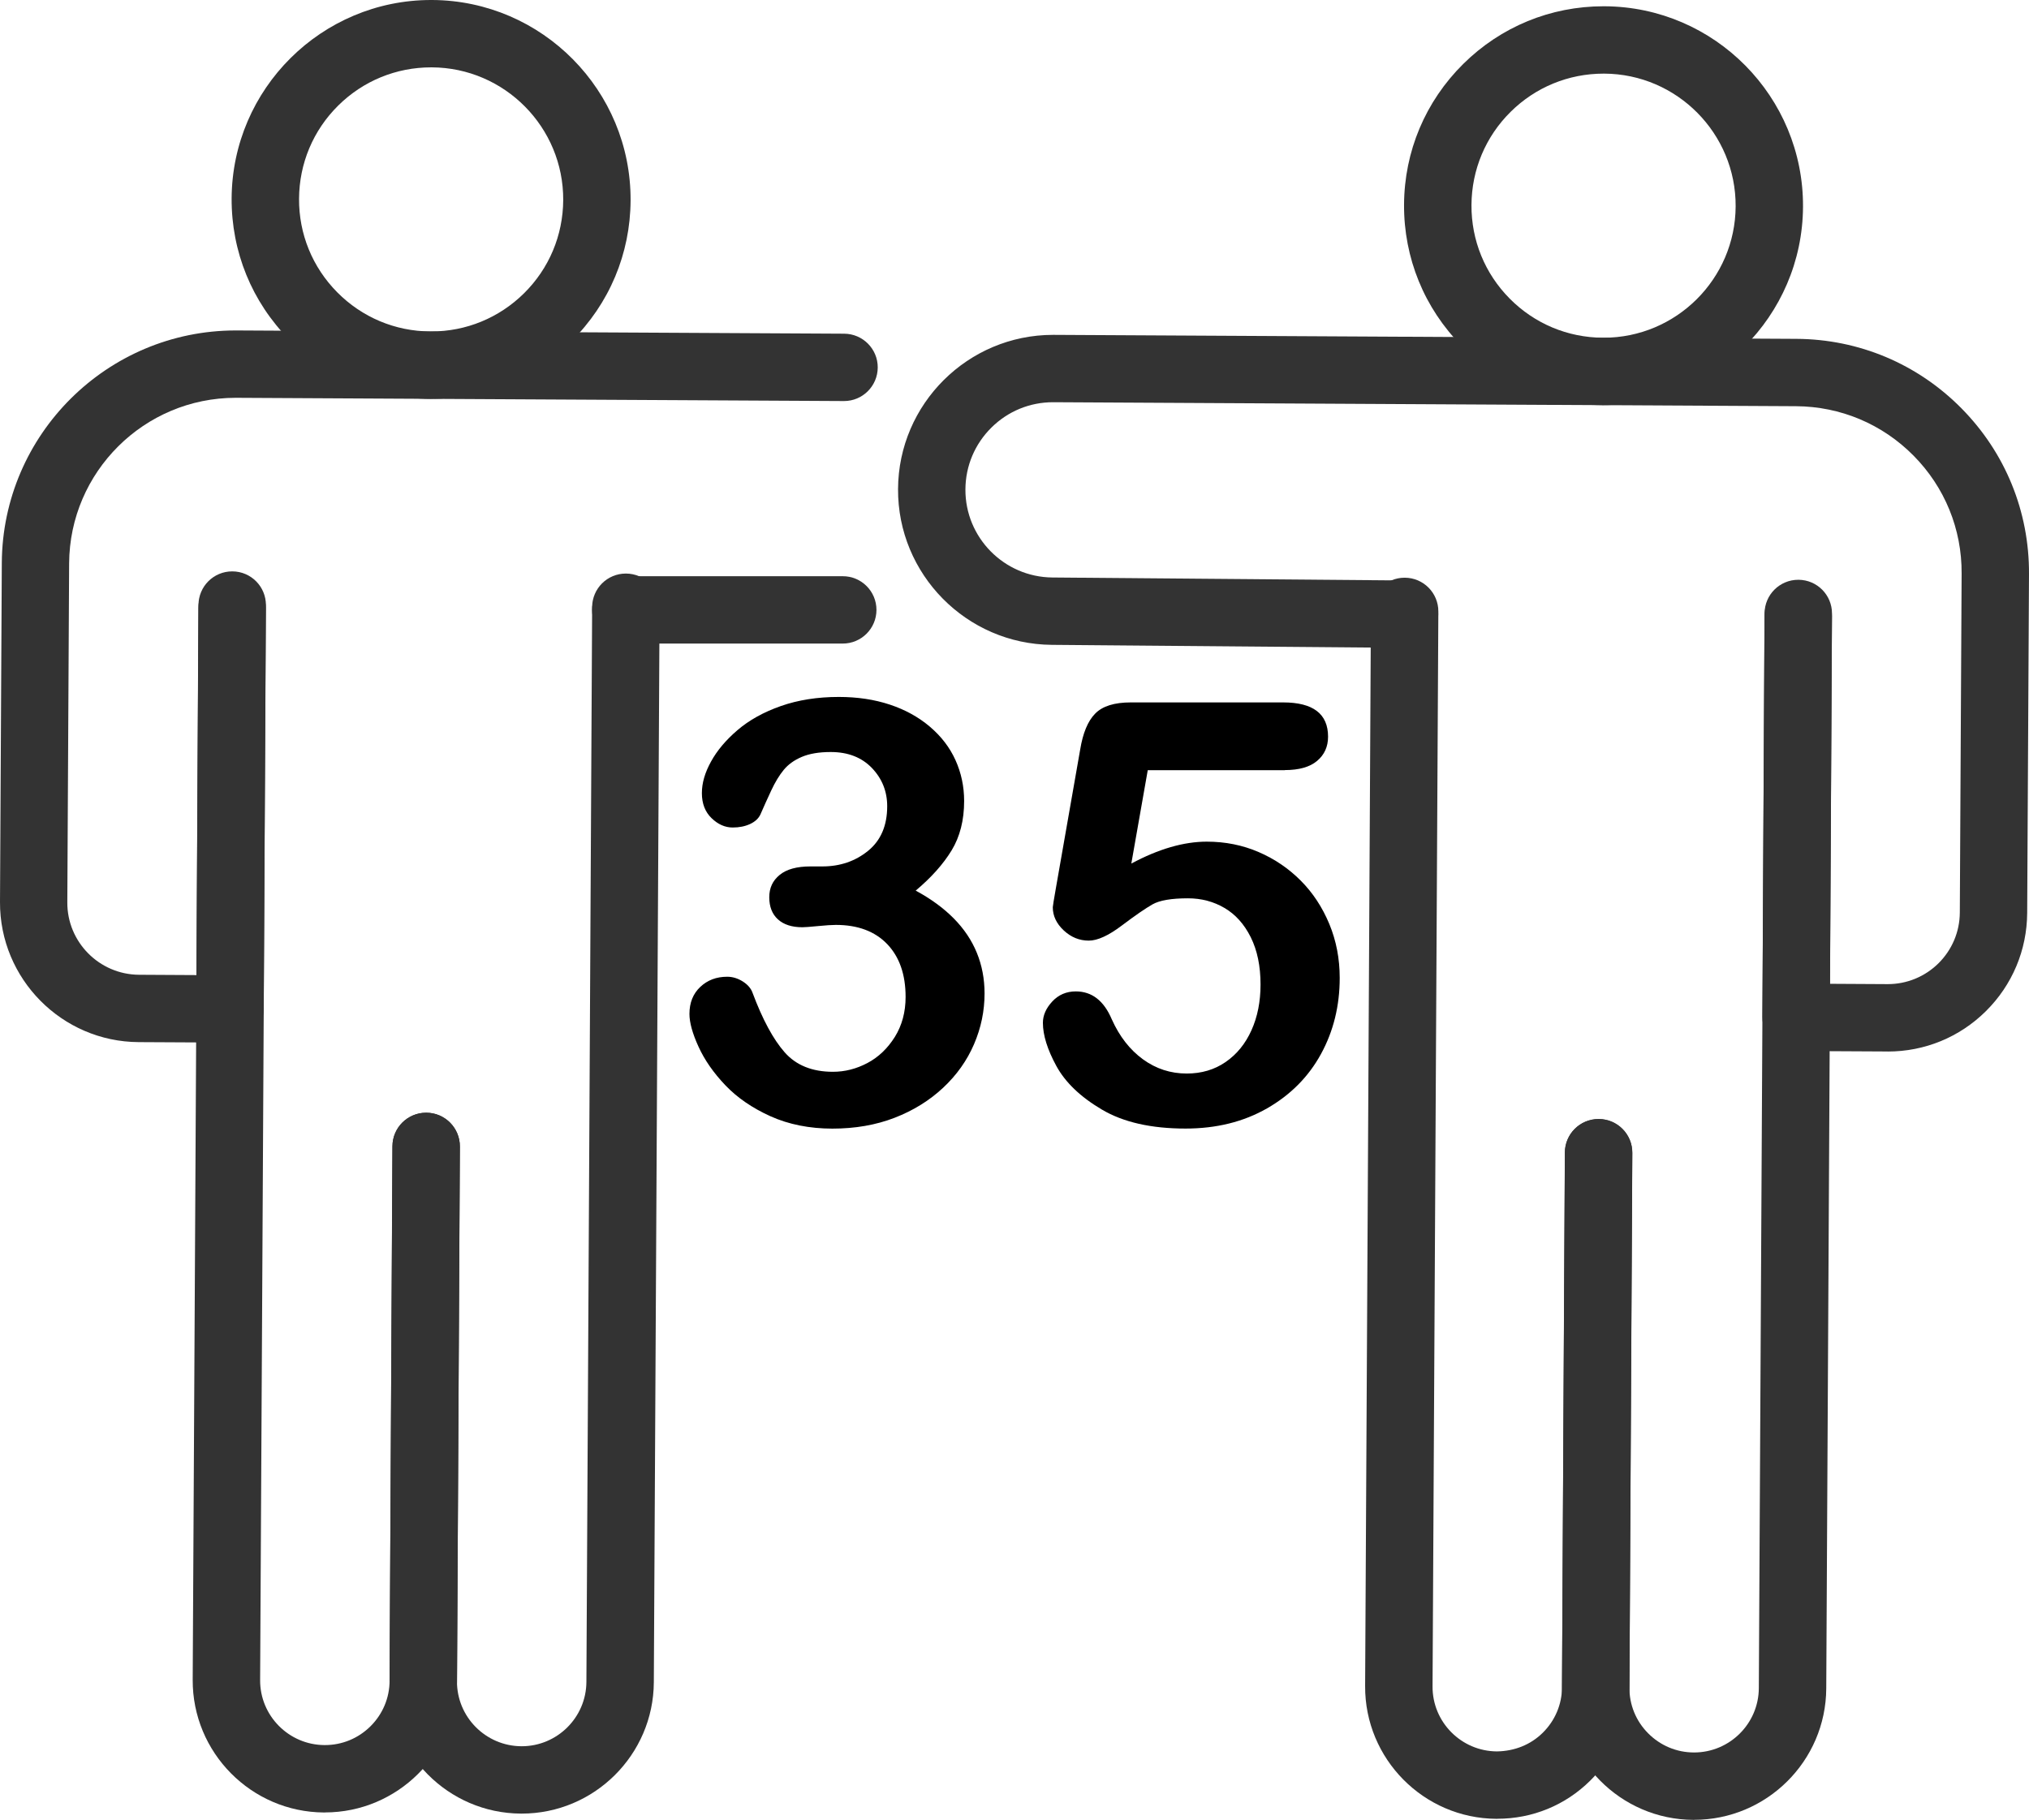
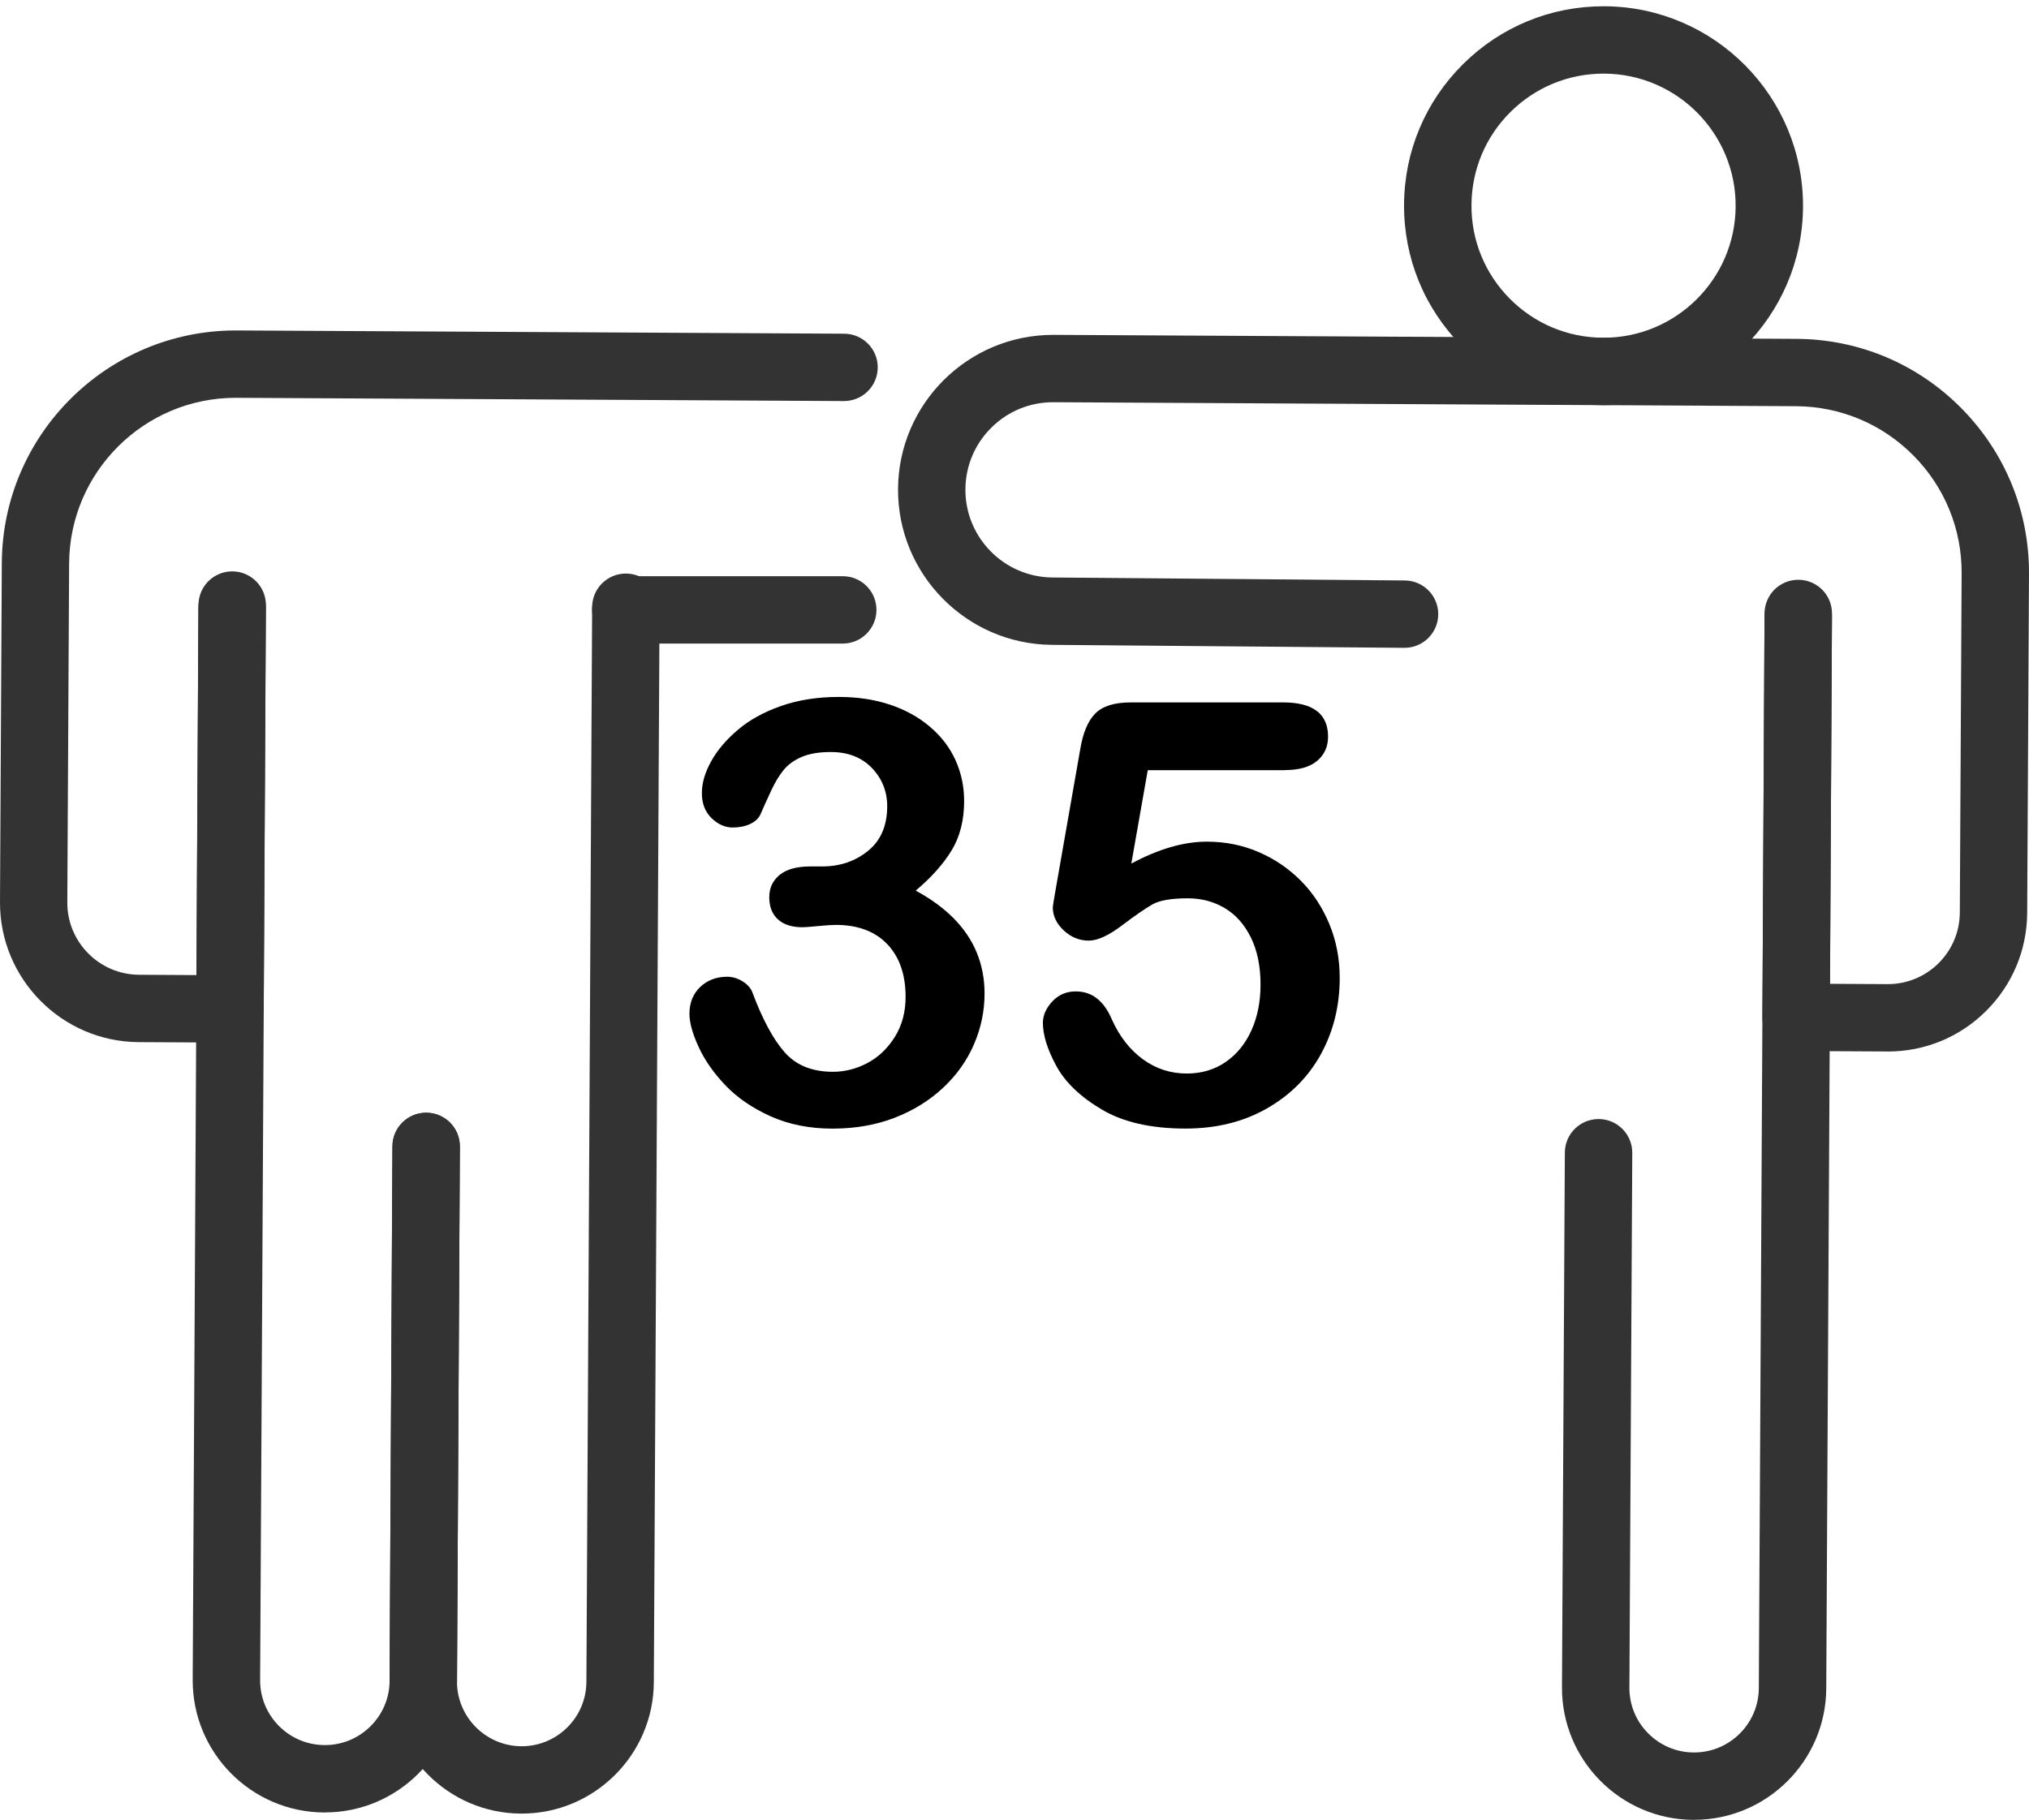
<svg xmlns="http://www.w3.org/2000/svg" id="Layer_1" viewBox="0 0 381.58 342.33">
  <defs>
    <style>.cls-1{fill:#333;}</style>
  </defs>
  <path class="cls-1" d="M61.09,340.94h-.14c-13.7-.07-24.78-11.28-24.71-24.97l1.09-202.19c.02-3.49,2.85-6.3,6.34-6.3h.04c3.5.02,6.32,2.87,6.3,6.37l-1.09,202.18c-.04,6.71,5.4,12.2,12.11,12.23h.07c3.23,0,6.26-1.25,8.56-3.52,2.31-2.29,3.6-5.34,3.61-8.59l.54-100.55c.02-3.49,2.85-6.3,6.34-6.3h.04c3.5.02,6.32,2.87,6.3,6.37l-.54,100.55c-.07,13.65-11.21,24.71-24.84,24.71Z" />
  <path class="cls-1" d="M98.1,341.15h-.13c-13.71-.07-24.79-11.28-24.71-24.98l.54-100.55c.02-3.49,2.85-6.3,6.34-6.3h.04c3.5.02,6.32,2.87,6.3,6.37l-.54,100.55c-.04,6.71,5.39,12.2,12.11,12.24h.06c6.68,0,12.14-5.42,12.17-12.11l1.08-202.18c.02-3.49,2.85-6.3,6.34-6.3h.04c3.5.02,6.32,2.87,6.3,6.37l-1.08,202.18c-.07,13.65-11.21,24.71-24.85,24.71Z" />
  <path class="cls-1" d="M117.69,121.07c-3.5,0-6.34-2.84-6.34-6.34s2.84-6.34,6.34-6.34h40.8c3.5-.01,6.34,2.83,6.34,6.33s-2.84,6.34-6.34,6.34h-40.8Z" />
  <path class="cls-1" d="M43.25,196.12h-.04l-17.14-.09C11.63,195.95-.07,184.12,0,169.67l.34-63.77c.13-24.17,19.84-43.74,43.98-43.74h.23l114.21.61c3.5.02,6.33,2.87,6.31,6.36-.02,3.49-2.85,6.31-6.34,6.31h-.03l-114.22-.61h-.17c-17.19,0-31.21,13.93-31.31,31.14l-.34,63.77c-.04,7.47,6.01,13.57,13.48,13.62l10.8.06.37-69.11c.02-3.49,2.85-6.3,6.34-6.3h.04c3.5.02,6.32,2.87,6.3,6.37l-.4,75.45c-.01,1.68-.69,3.29-1.88,4.47-1.18,1.17-2.79,1.83-4.46,1.83Z" />
-   <path class="cls-1" d="M81.09,75.03h-.21c-10.02-.05-19.42-4.01-26.47-11.13-7.05-7.12-10.9-16.57-10.85-26.59C43.68,16.7,60.49,0,81.08,0h.2c20.68.11,37.42,17.03,37.31,37.72-.05,10.02-4.01,19.42-11.13,26.47-7.07,7-16.43,10.84-26.37,10.84ZM81.08,12.67c-6.58,0-12.79,2.55-17.47,7.18-4.72,4.67-7.33,10.89-7.37,17.53-.04,6.63,2.51,12.88,7.18,17.6,4.67,4.72,10.89,7.33,17.53,7.37h.13c6.58,0,12.78-2.55,17.47-7.18,4.72-4.67,7.33-10.89,7.37-17.53.07-13.69-11.01-24.9-24.71-24.97h-.13Z" />
-   <path class="cls-1" d="M281.58,342.13h-.14c-13.7-.07-24.78-11.28-24.71-24.97l1.09-202.19c.02-3.49,2.85-6.3,6.34-6.3h.04c3.5.02,6.32,2.87,6.3,6.37l-1.09,202.18c-.04,6.71,5.4,12.2,12.11,12.23,3.28-.05,6.32-1.23,8.63-3.52,2.31-2.29,3.6-5.34,3.61-8.59l.54-100.55c.02-3.49,2.85-6.3,6.34-6.3h.04c3.5.02,6.32,2.87,6.3,6.37l-.54,100.55c-.04,6.64-2.66,12.86-7.37,17.53-4.68,4.64-10.88,7.18-17.47,7.18Z" />
  <path class="cls-1" d="M318.59,342.33h-.13c-13.71-.07-24.79-11.28-24.71-24.98l.54-100.55c.02-3.49,2.85-6.3,6.34-6.3h.04c3.5.02,6.32,2.87,6.3,6.37l-.54,100.55c-.02,3.25,1.23,6.32,3.52,8.62,2.29,2.31,5.34,3.6,8.59,3.61h.06c6.68,0,12.14-5.42,12.17-12.11l1.08-202.18c.02-3.49,2.85-6.3,6.34-6.3h.04c3.5.02,6.32,2.87,6.3,6.37l-1.08,202.18c-.07,13.65-11.21,24.71-24.85,24.71Z" />
  <path class="cls-1" d="M355.02,197.79h-.15l-17.13-.09c-3.5-.02-6.32-2.87-6.3-6.37l.4-75.45c.02-3.49,2.85-6.3,6.34-6.3h.04c3.5.02,6.32,2.87,6.3,6.37l-.37,69.11,10.8.06h.07c3.59,0,6.97-1.39,9.53-3.91,2.57-2.55,4-5.94,4.02-9.56l.34-63.77c.05-8.36-3.17-16.24-9.05-22.18-5.88-5.94-13.73-9.24-22.09-9.29l-139.64-.75h-.09c-4.37,0-8.48,1.69-11.59,4.77-3.13,3.1-4.87,7.23-4.89,11.63-.05,9.06,7.28,16.49,16.35,16.57l66.29.56c3.5.03,6.31,2.89,6.28,6.39-.03,3.48-2.86,6.28-6.34,6.28h-.05l-66.29-.56c-16.03-.13-29-13.28-28.91-29.31.08-16.02,13.15-29,29.15-29h.16l139.63.75c11.75.06,22.77,4.7,31.03,13.05,8.26,8.35,12.78,19.42,12.72,31.17l-.34,63.76c-.04,7-2.8,13.57-7.78,18.5-4.94,4.89-11.49,7.58-18.44,7.58Z" />
  <path class="cls-1" d="M301.57,76.21h-.21c-10.02-.05-19.42-4.01-26.46-11.13-7.05-7.12-10.9-16.56-10.85-26.58.05-10.02,4.01-19.42,11.13-26.47,7.07-7,16.43-10.85,26.38-10.85h.21c20.69.11,37.42,17.03,37.31,37.72-.11,20.61-16.92,37.31-37.51,37.31ZM301.57,13.85c-6.58,0-12.79,2.55-17.47,7.18-4.72,4.67-7.33,10.89-7.37,17.53-.04,6.63,2.51,12.88,7.18,17.6,4.67,4.72,10.89,7.33,17.53,7.37h.13c13.64,0,24.77-11.05,24.84-24.71.07-13.69-11.01-24.9-24.71-24.97h-.13Z" />
  <path d="M154.66,162.98c3.32,0,6.19-.98,8.59-2.93,2.4-1.95,3.6-4.75,3.6-8.4,0-2.78-.96-5.18-2.87-7.18-1.92-2-4.5-3.01-7.75-3.01-2.2,0-4.02.31-5.45.92-1.43.61-2.56,1.43-3.39,2.44-.83,1.01-1.62,2.31-2.36,3.9-.74,1.59-1.42,3.09-2.03,4.5-.36.76-1.01,1.35-1.95,1.79-.94.43-2.02.65-3.25.65-1.45,0-2.77-.59-3.98-1.76-1.21-1.17-1.82-2.74-1.82-4.69s.57-3.86,1.71-5.94c1.14-2.08,2.8-4.06,4.99-5.93,2.19-1.88,4.91-3.39,8.16-4.53,3.25-1.14,6.88-1.71,10.89-1.71,3.5,0,6.7.48,9.59,1.44,2.89.96,5.4,2.34,7.53,4.15,2.13,1.81,3.74,3.9,4.82,6.29s1.63,4.95,1.63,7.7c0,3.61-.79,6.71-2.36,9.29-1.57,2.58-3.82,5.1-6.75,7.56,2.82,1.52,5.19,3.25,7.13,5.2,1.93,1.95,3.39,4.11,4.36,6.48.97,2.37,1.46,4.92,1.46,7.67,0,3.29-.66,6.47-1.98,9.54-1.32,3.07-3.26,5.81-5.83,8.21-2.57,2.4-5.61,4.28-9.13,5.64-3.52,1.36-7.42,2.03-11.68,2.03s-8.22-.78-11.65-2.33c-3.43-1.55-6.26-3.5-8.48-5.83-2.22-2.33-3.9-4.74-5.04-7.24-1.14-2.49-1.71-4.55-1.71-6.18,0-2.1.68-3.79,2.03-5.07,1.36-1.28,3.04-1.92,5.07-1.92,1.01,0,1.99.3,2.93.89.94.6,1.55,1.31,1.84,2.14,1.88,5.02,3.89,8.75,6.04,11.19,2.15,2.44,5.18,3.66,9.08,3.66,2.24,0,4.4-.55,6.48-1.65,2.08-1.1,3.79-2.74,5.15-4.9,1.35-2.17,2.03-4.68,2.03-7.53,0-4.23-1.16-7.54-3.47-9.95-2.31-2.4-5.53-3.6-9.65-3.6-.72,0-1.84.07-3.36.22s-2.49.22-2.93.22c-1.99,0-3.52-.5-4.61-1.49-1.08-.99-1.62-2.38-1.62-4.15s.65-3.13,1.95-4.2c1.3-1.07,3.23-1.6,5.8-1.6h2.22Z" />
  <path d="M241.59,144.88h-25.74l-3.09,17.56c5.13-2.75,9.86-4.12,14.2-4.12,3.47,0,6.71.65,9.73,1.95,3.02,1.3,5.66,3.1,7.94,5.39,2.28,2.29,4.06,5.01,5.37,8.16,1.3,3.14,1.95,6.52,1.95,10.13,0,5.24-1.17,10.01-3.52,14.31-2.35,4.3-5.74,7.71-10.16,10.24-4.43,2.53-9.53,3.79-15.31,3.79-6.47,0-11.72-1.19-15.75-3.58-4.03-2.38-6.88-5.12-8.56-8.21-1.68-3.09-2.52-5.79-2.52-8.1,0-1.41.59-2.75,1.76-4.01,1.17-1.26,2.65-1.9,4.42-1.9,3.04,0,5.29,1.75,6.78,5.26,1.44,3.22,3.4,5.72,5.85,7.51,2.46,1.79,5.2,2.68,8.24,2.68,2.78,0,5.22-.72,7.32-2.17s3.71-3.43,4.85-5.96c1.14-2.53,1.71-5.4,1.71-8.62,0-3.47-.62-6.43-1.84-8.89-1.23-2.46-2.87-4.29-4.93-5.5-2.06-1.21-4.35-1.82-6.88-1.82-3.11,0-5.33.38-6.67,1.14-1.34.76-3.26,2.09-5.77,3.98-2.51,1.9-4.58,2.84-6.21,2.84-1.77,0-3.34-.64-4.71-1.92-1.37-1.28-2.06-2.74-2.06-4.36,0-.18.2-1.41.6-3.69l4.55-25.96c.51-3.11,1.44-5.37,2.82-6.77,1.37-1.41,3.61-2.11,6.72-2.11h28.62c5.64,0,8.46,2.15,8.46,6.45,0,1.88-.69,3.4-2.06,4.55-1.37,1.16-3.4,1.73-6.07,1.73Z" />
</svg>